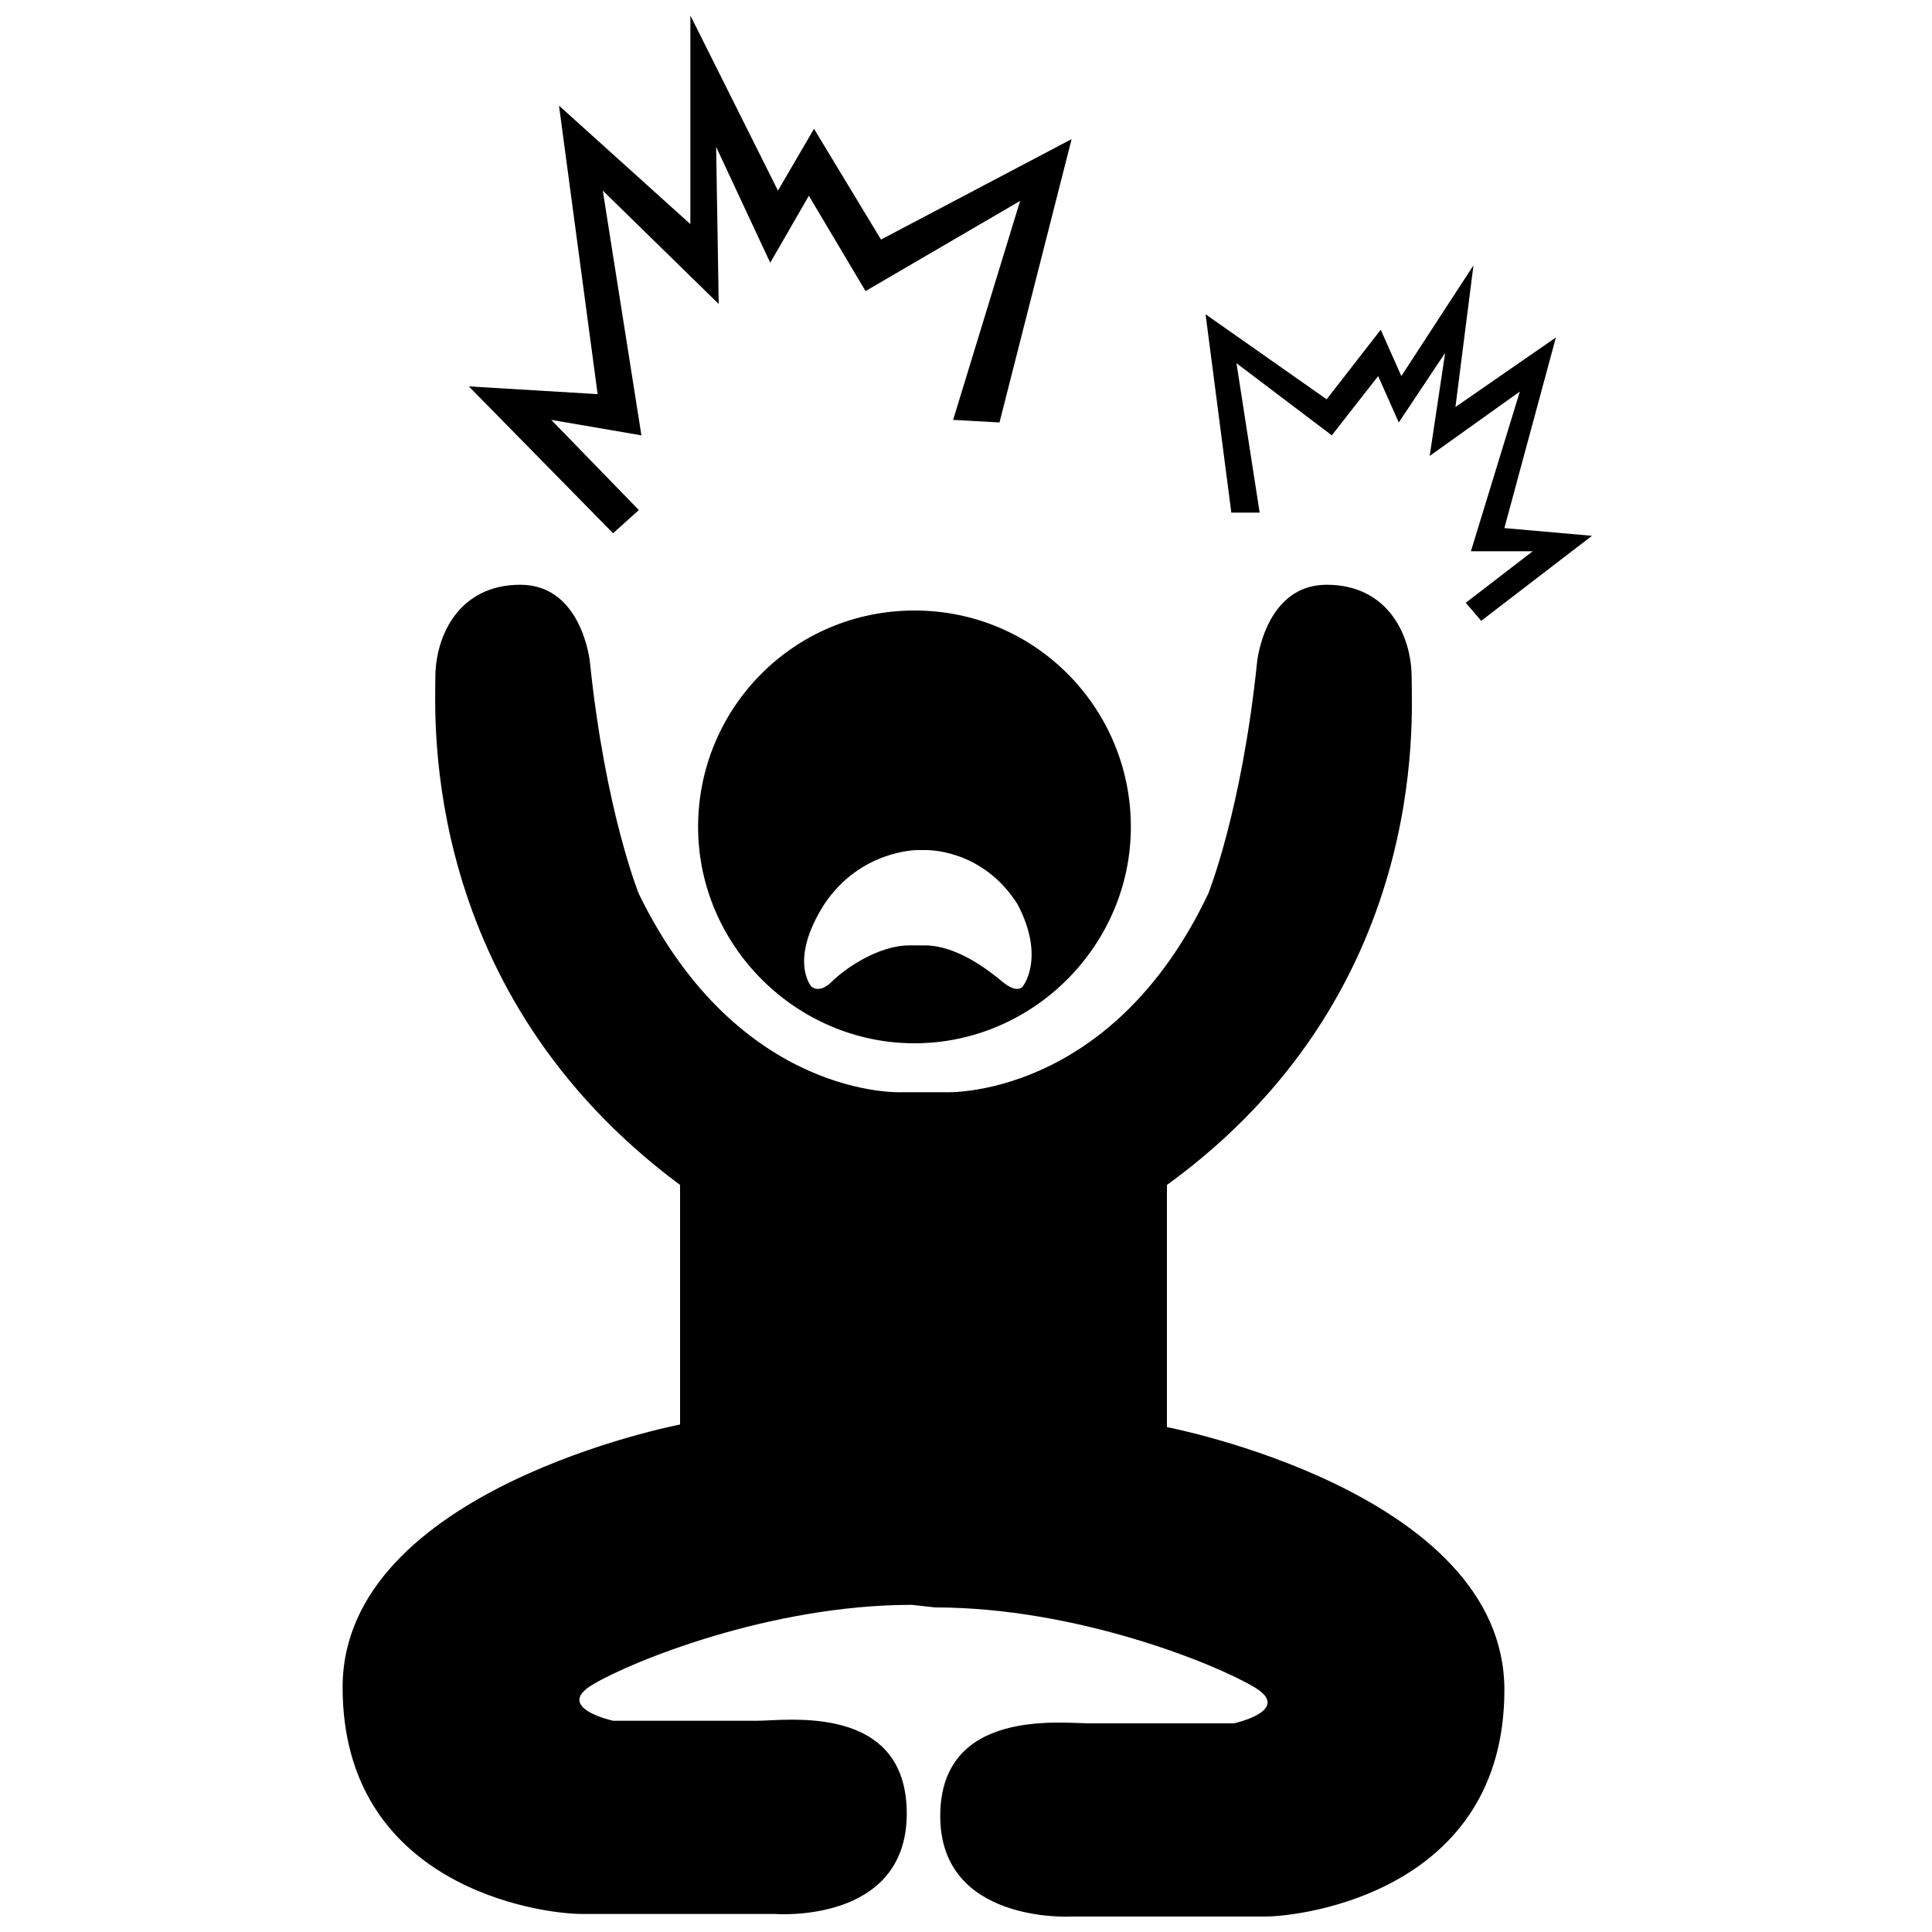
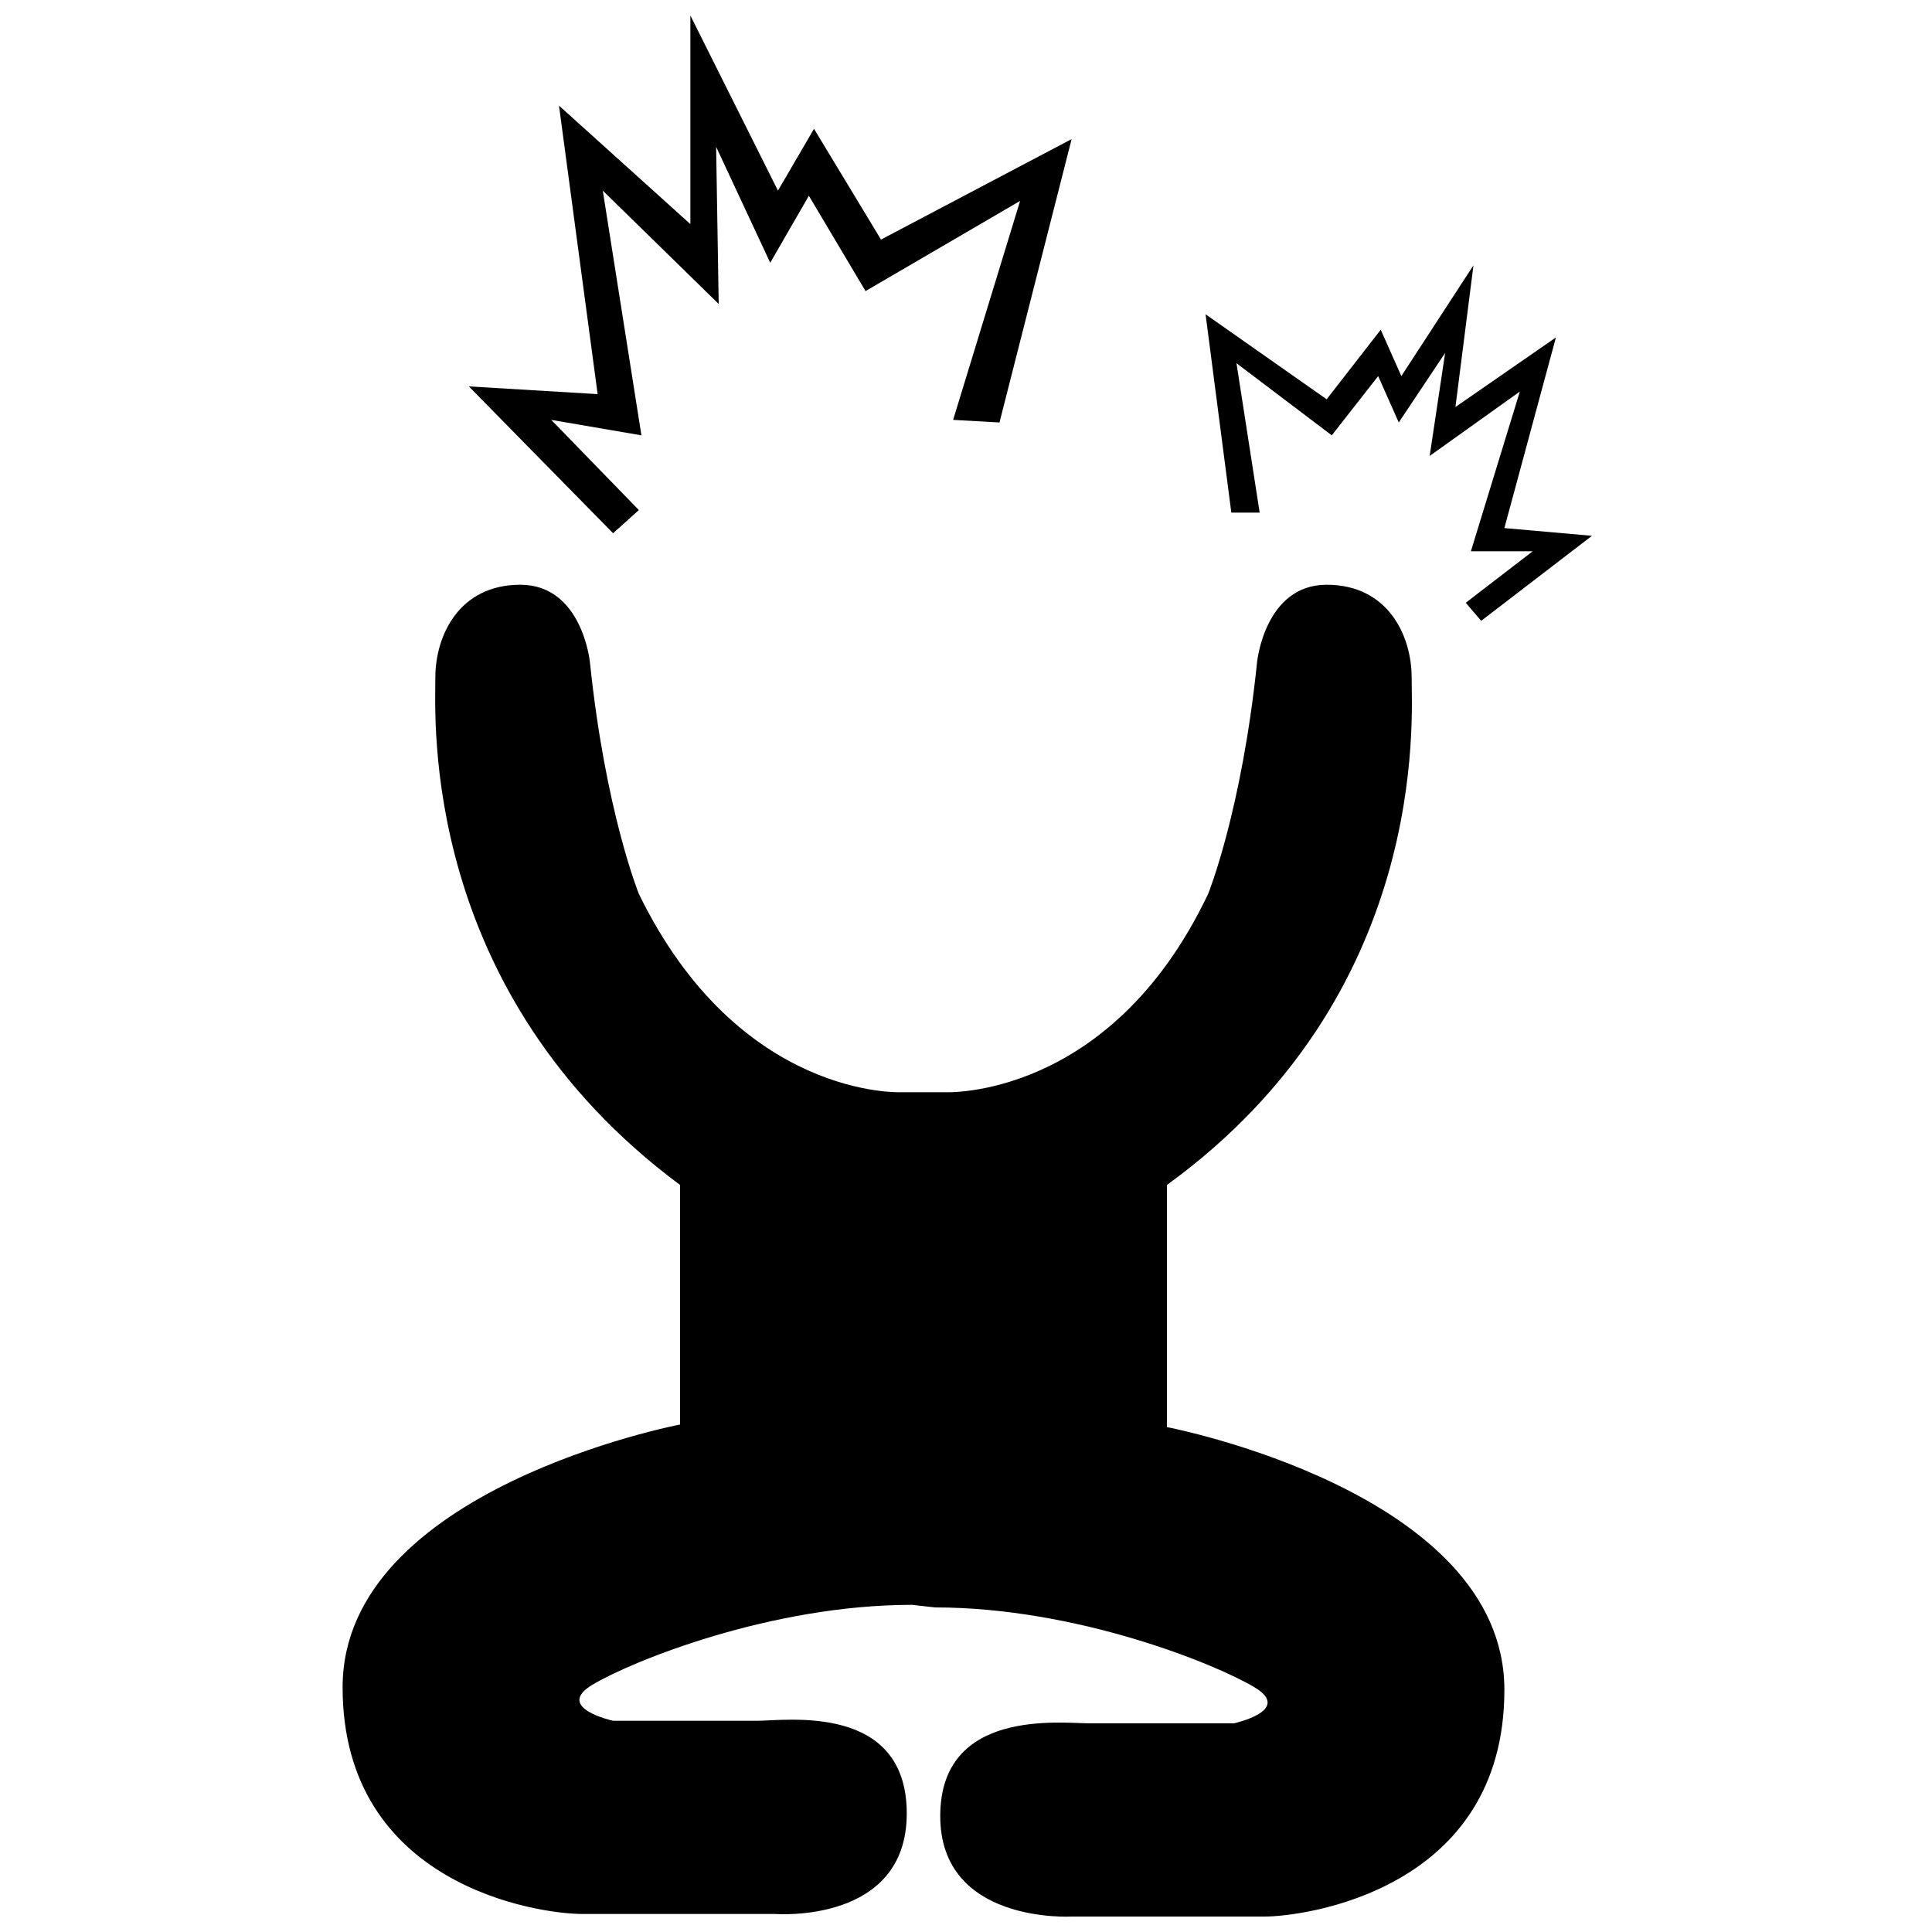
<svg xmlns="http://www.w3.org/2000/svg" version="1.1" id="Layer_1" x="0px" y="0px" viewBox="0 0 75 75" style="enable-background:new 0 0 75 75;" xml:space="preserve">
  <g>
    <g>
-       <path d="M35.5,23.7c-4.7,0-8.4,3.8-8.4,8.4s3.8,8.4,8.4,8.4s8.4-3.8,8.4-8.4S40.2,23.7,35.5,23.7z M39.7,38.3c0,0-0.2,0.3-0.8-0.2    s-1.8-1.4-3-1.4h-0.6c-1.2,0-2.5,0.9-3,1.4s-0.8,0.2-0.8,0.2s-0.9-1,0.5-3.2c1.4-2.1,3.6-2.1,3.6-2.1h0.3c0,0,2.2-0.1,3.6,2.1    C40.6,37.2,39.7,38.3,39.7,38.3z" />
-     </g>
+       </g>
    <path d="M36.3,62.4c5.5,0,10.9,2.2,12.4,3.1c1.5,0.9-0.8,1.4-0.8,1.4s-4.4,0-5.6,0c-1.1,0-5.8-0.6-5.8,3.6s5.1,3.9,5.1,3.9   s6,0,7.5,0s9.3-1,9.3-8.8c0-7.7-13.1-10.2-13.1-10.2V46c10.2-7.4,9.5-18.1,9.5-19.7c0-1.6-0.9-3.6-3.3-3.6c-2.4,0-2.7,3-2.7,3   c-0.6,5.8-1.9,9-1.9,9c-3.8,8-10.2,7.7-10.2,7.7H35c0,0-6.3,0.3-10.2-7.7c0,0-1.3-3.2-1.9-9c0,0-0.3-3-2.7-3s-3.3,2-3.3,3.6   c0,1.6-0.6,12.2,9.5,19.7v9.3c0,0-13.1,2.5-13.1,10.2c0,7.7,7.6,8.8,9.3,8.8s7.5,0,7.5,0s5.1,0.4,5.1-3.9s-4.7-3.6-5.8-3.6   s-5.6,0-5.6,0s-2.3-0.5-0.8-1.4c1.5-0.9,6.9-3.1,12.4-3.1L36.3,62.4L36.3,62.4z" />
    <polygon points="23.8,20.7 18.2,15 23.2,15.3 21.7,4.1 26.8,8.7 26.8,0.6 30.2,7.4 31.6,5 34.2,9.3 41.6,5.4 38.8,16.4 37,16.3    39.6,7.8 33.6,11.3 31.4,7.6 29.9,10.2 27.8,5.7 27.9,11.8 23.4,7.4 24.9,16.9 21.4,16.3 24.8,19.8  " />
    <polygon points="57.5,24.1 61.8,20.8 58.4,20.5 60.4,13.1 56.5,15.8 57.2,10.3 54.4,14.6 53.6,12.8 51.5,15.5 46.8,12.2 47.8,19.9    48.9,19.9 48,14.1 51.7,16.9 53.5,14.6 54.3,16.4 56.1,13.7 55.5,17.7 59,15.2 57.1,21.4 59.5,21.4 56.9,23.4  " />
  </g>
</svg>